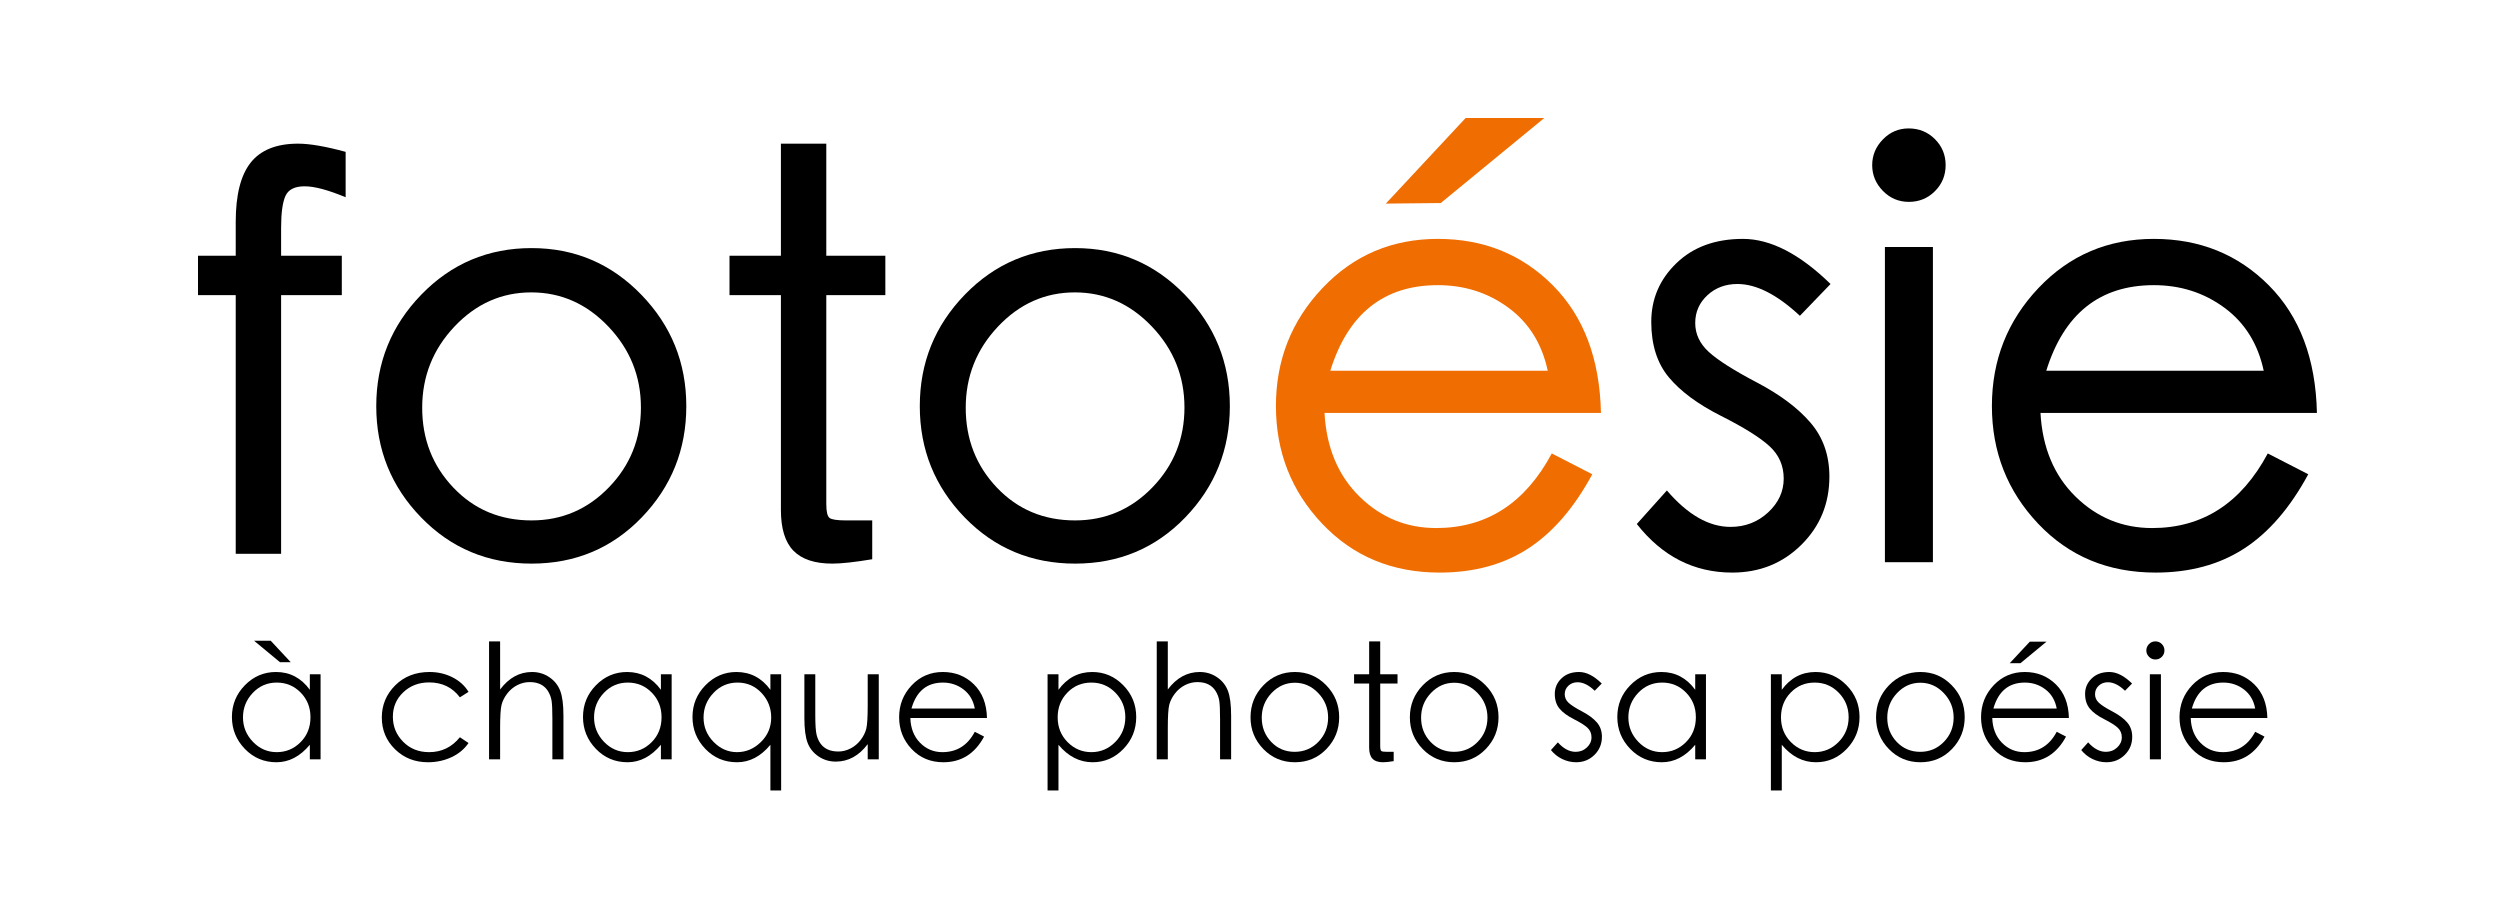
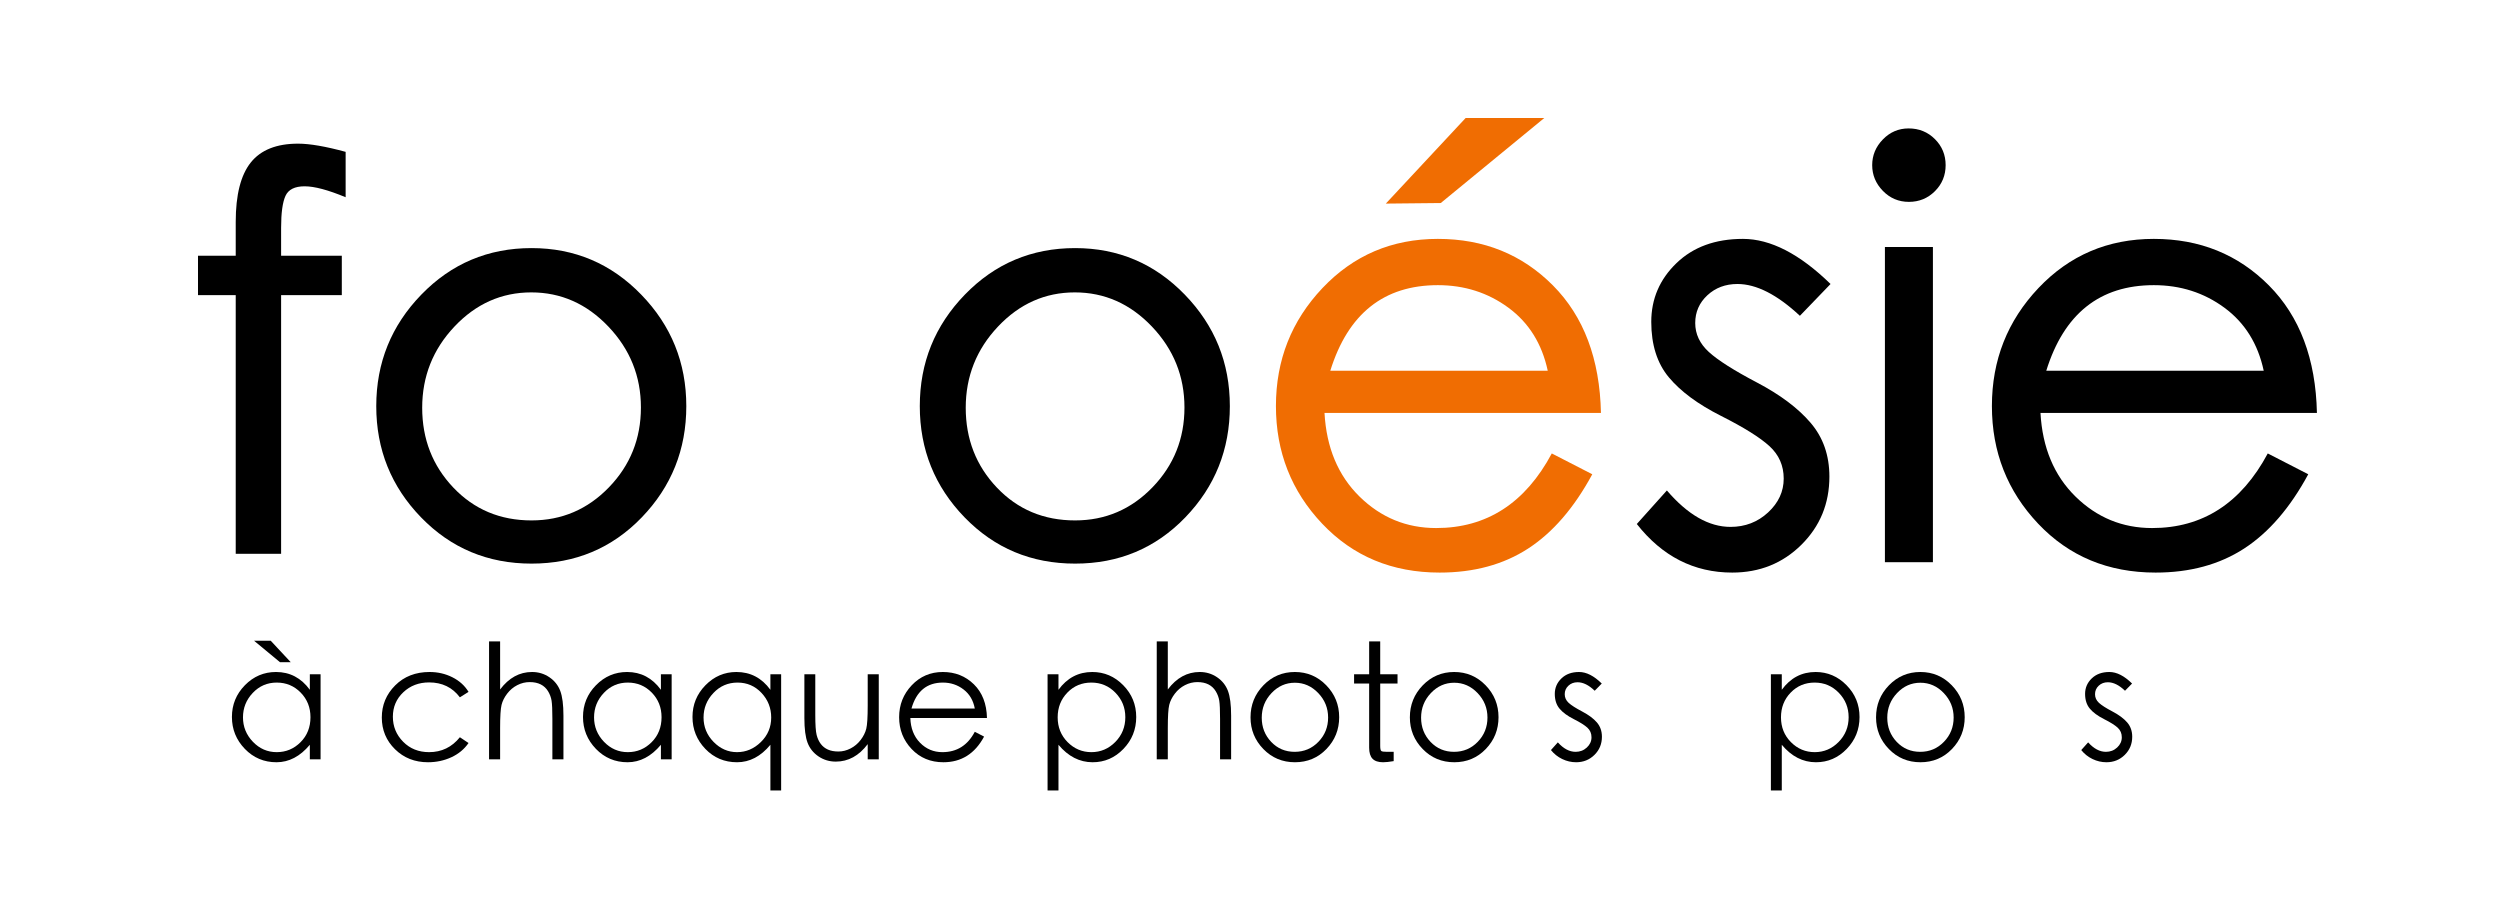
<svg xmlns="http://www.w3.org/2000/svg" xmlns:ns1="http://www.serif.com/" width="100%" height="100%" viewBox="0 0 742 274" version="1.1" xml:space="preserve" style="fill-rule:evenodd;clip-rule:evenodd;stroke-linejoin:round;stroke-miterlimit:2;">
  <g id="Plan-de-travail1" ns1:id="Plan de travail1" transform="matrix(1,0,0,1,-22.976,-43.297)">
    <rect x="22.976" y="43.297" width="741.435" height="273.78" style="fill:none;" />
    <g transform="matrix(1,0,0,1,0.976,0.297)">
      <g transform="matrix(0.502,0,0,0.502,37.522,42.635)">
        <path d="M173.432,117.344C163.086,113.033 155.004,110.878 149.184,110.878C143.365,110.878 139.593,112.764 137.869,116.536C136.144,120.308 135.282,126.612 135.282,135.449L135.282,151.937L171.169,151.937L171.169,175.215L135.282,175.215L135.282,328.136L108.448,328.136L108.448,175.215L86.141,175.215L86.141,151.937L108.448,151.937L108.448,131.893C108.448,115.943 111.412,104.25 117.339,96.815C123.266,89.379 132.588,85.661 145.305,85.661C152.202,85.661 161.577,87.277 173.432,90.51L173.432,117.344Z" style="fill-rule:nonzero;" />
      </g>
      <g transform="matrix(0.502,0,0,0.502,37.522,42.635)">
        <path d="M283.354,147.411C308.787,147.411 330.394,156.571 348.175,174.892C365.957,193.212 374.848,215.196 374.848,240.845C374.848,266.493 366.065,288.424 348.499,306.636C330.933,324.849 309.218,333.955 283.354,333.955C257.489,333.955 235.721,324.849 218.047,306.636C200.373,288.424 191.537,266.493 191.537,240.845C191.537,215.196 200.427,193.212 218.209,174.892C235.99,156.571 257.704,147.411 283.354,147.411ZM283.354,308.414C301.243,308.414 316.492,301.895 329.101,288.855C341.709,275.815 348.014,260.081 348.014,241.653C348.014,223.225 341.602,207.275 328.777,193.805C315.953,180.334 300.758,173.598 283.192,173.598C265.626,173.598 250.485,180.334 237.768,193.805C225.052,207.275 218.694,223.279 218.694,241.815C218.694,260.35 224.836,276.084 237.122,289.016C249.407,301.948 264.818,308.414 283.354,308.414Z" style="fill-rule:nonzero;" />
      </g>
      <g transform="matrix(0.502,0,0,0.502,37.522,42.635)">
-         <path d="M492.529,175.215L457.612,175.215L457.612,298.715C457.612,303.242 458.259,305.99 459.552,306.96C460.845,307.929 464.078,308.414 469.251,308.414L484.77,308.414L484.77,331.369C474.424,333.093 466.557,333.955 461.169,333.955C450.823,333.955 443.172,331.423 438.214,326.358C433.257,321.293 430.779,313.264 430.779,302.272L430.779,175.215L400.388,175.215L400.388,151.937L430.779,151.937L430.779,85.661L457.612,85.661L457.612,151.937L492.529,151.937L492.529,175.215Z" style="fill-rule:nonzero;" />
-       </g>
+         </g>
      <g transform="matrix(0.502,0,0,0.502,37.522,42.635)">
        <path d="M604.714,147.411C630.147,147.411 651.754,156.571 669.536,174.892C687.317,193.212 696.208,215.196 696.208,240.845C696.208,266.493 687.425,288.424 669.859,306.636C652.293,324.849 630.578,333.955 604.714,333.955C578.85,333.955 557.081,324.849 539.407,306.636C521.734,288.424 512.896,266.493 512.896,240.845C512.896,215.196 521.787,193.212 539.569,174.892C557.35,156.571 579.065,147.411 604.714,147.411ZM604.714,308.414C622.603,308.414 637.852,301.895 650.461,288.855C663.07,275.815 669.374,260.081 669.374,241.653C669.374,223.225 662.962,207.275 650.138,193.805C637.313,180.334 622.118,173.598 604.552,173.598C586.986,173.598 571.845,180.334 559.129,193.805C546.412,207.275 540.054,223.279 540.054,241.815C540.054,260.35 546.197,276.084 558.482,289.016C570.767,301.948 586.178,308.414 604.714,308.414Z" style="fill-rule:nonzero;" />
      </g>
      <g transform="matrix(0.502,0,0,0.502,362.852,-99.386)">
        <path d="M234.042,353.411L172.837,403.675L140.354,404.017L187.54,353.411L234.042,353.411ZM267.551,527.795L104.109,527.795C105.249,548.311 112.145,564.781 124.796,577.204C137.447,589.628 152.549,595.839 170.102,595.839C199.963,595.839 222.759,581.136 238.487,551.73L262.423,564.04C251.709,583.872 239.057,598.518 224.468,607.978C209.879,617.438 192.441,622.168 172.153,622.168C144.115,622.168 120.978,612.537 102.742,593.275C84.505,574.013 75.387,550.819 75.387,523.692C75.387,496.566 84.562,473.315 102.912,453.939C121.263,434.563 144.001,424.875 171.127,424.875C198.254,424.875 220.935,434.05 239.171,452.4C257.407,470.75 266.868,495.882 267.551,527.795ZM236.094,502.834C232.675,486.878 224.924,474.454 212.843,465.564C200.761,456.674 186.856,452.229 171.127,452.229C139.214,452.229 118.014,469.097 107.529,502.834L236.094,502.834Z" style="fill:rgb(240,109,2);fill-rule:nonzero;" />
      </g>
      <g transform="matrix(0.502,0,0,0.502,362.852,-99.386)">
        <path d="M403.297,451.545L385.175,470.351C371.726,457.814 359.416,451.545 348.247,451.545C341.18,451.545 335.253,453.768 330.466,458.213C325.679,462.658 323.286,468.129 323.286,474.625C323.286,481.122 325.964,486.821 331.321,491.722C336.678,496.623 346.195,502.663 359.872,509.844C373.55,517.025 384.092,524.946 391.501,533.608C398.909,542.27 402.614,552.87 402.614,565.408C402.614,581.364 397.086,594.813 386.03,605.755C374.974,616.697 361.354,622.168 345.169,622.168C322.602,622.168 303.796,612.594 288.751,593.446L306.531,573.614C318.841,587.975 331.378,595.155 344.144,595.155C352.806,595.155 360.214,592.306 366.369,586.607C372.524,580.908 375.601,574.241 375.601,566.604C375.601,558.968 372.809,552.585 367.224,547.456C361.639,542.327 352.065,536.344 338.502,529.505C324.939,522.666 314.681,515.087 307.728,506.767C300.776,498.446 297.299,487.505 297.299,473.941C297.299,460.378 302.257,448.81 312.173,439.236C322.089,429.662 335.196,424.875 351.495,424.875C367.794,424.875 385.061,433.765 403.297,451.545Z" style="fill-rule:nonzero;" />
      </g>
      <g transform="matrix(0.502,0,0,0.502,362.852,-99.386)">
        <path d="M449.458,359.566C455.613,359.566 460.798,361.675 465.016,365.892C469.233,370.109 471.341,375.238 471.341,381.279C471.341,387.319 469.233,392.448 465.016,396.665C460.798,400.883 455.67,402.991 449.629,402.991C443.588,402.991 438.459,400.826 434.242,396.494C430.025,392.163 427.916,387.091 427.916,381.279C427.916,375.466 430.025,370.394 434.242,366.063C438.459,361.732 443.531,359.566 449.458,359.566ZM463.819,616.013L435.439,616.013L435.439,429.662L463.819,429.662L463.819,616.013Z" style="fill-rule:nonzero;" />
      </g>
      <g transform="matrix(0.502,0,0,0.502,362.852,-99.386)">
        <path d="M690.86,527.795L527.418,527.795C528.557,548.311 535.453,564.781 548.104,577.204C560.756,589.628 575.858,595.839 593.41,595.839C623.272,595.839 646.067,581.136 661.796,551.73L685.731,564.04C675.017,583.872 662.366,598.518 647.777,607.978C633.188,617.438 615.749,622.168 595.462,622.168C567.423,622.168 544.286,612.537 526.05,593.275C507.814,574.013 498.696,550.819 498.696,523.692C498.696,496.566 507.871,473.315 526.221,453.939C544.571,434.563 567.309,424.875 594.436,424.875C621.562,424.875 644.244,434.05 662.48,452.4C680.716,470.75 690.176,495.882 690.86,527.795ZM659.402,502.834C655.983,486.878 648.233,474.454 636.151,465.564C624.07,456.674 610.165,452.229 594.436,452.229C562.522,452.229 541.323,469.097 530.837,502.834L659.402,502.834Z" style="fill-rule:nonzero;" />
      </g>
      <g transform="matrix(1,0,0,1,3.863,-446.935)">
        <path d="M104.433,686.481L101.245,686.481L93.537,680.105L98.485,680.105L104.433,686.481ZM113.283,690.049L113.283,715.314L110.095,715.314L110.095,710.984C107.208,714.442 103.91,716.171 100.198,716.171C96.487,716.171 93.355,714.846 90.801,712.198C88.248,709.549 86.971,706.393 86.971,702.729C86.971,699.066 88.256,695.926 90.825,693.309C93.394,690.692 96.471,689.383 100.056,689.383C104.179,689.383 107.526,691.144 110.095,694.665L110.095,690.049L113.283,690.049ZM110.285,702.801C110.285,699.914 109.318,697.48 107.383,695.497C105.448,693.515 103.077,692.524 100.27,692.524C97.462,692.524 95.091,693.547 93.157,695.592C91.222,697.638 90.254,700.057 90.254,702.848C90.254,705.64 91.237,708.058 93.204,710.104C95.171,712.15 97.526,713.173 100.27,713.173C103.013,713.173 105.369,712.19 107.335,710.223C109.302,708.257 110.285,705.782 110.285,702.801Z" style="fill-rule:nonzero;" />
      </g>
      <g transform="matrix(1,0,0,1,3.863,-446.935)">
        <path d="M157.199,695.283L154.629,696.901C152.409,693.951 149.364,692.476 145.494,692.476C142.449,692.476 139.896,693.451 137.834,695.402C135.772,697.353 134.741,699.772 134.741,702.658C134.741,705.545 135.756,708.019 137.786,710.08C139.816,712.142 142.386,713.173 145.494,713.173C149.205,713.173 152.25,711.698 154.629,708.748L157.199,710.461C155.93,712.301 154.225,713.712 152.084,714.696C149.943,715.679 147.635,716.171 145.161,716.171C141.26,716.171 138,714.886 135.383,712.317C132.767,709.747 131.458,706.607 131.458,702.896C131.458,699.185 132.782,696.005 135.431,693.356C138.08,690.708 141.482,689.383 145.637,689.383C148.079,689.383 150.339,689.907 152.417,690.953C154.495,692 156.089,693.443 157.199,695.283Z" style="fill-rule:nonzero;" />
      </g>
      <g transform="matrix(1,0,0,1,3.863,-446.935)">
        <path d="M163.289,680.296L166.572,680.296L166.572,694.57C169.173,691.112 172.329,689.383 176.04,689.383C177.943,689.383 179.656,689.899 181.179,690.93C182.701,691.961 183.78,693.309 184.414,694.974C185.049,696.639 185.366,699.09 185.366,702.325L185.366,715.314L182.083,715.314L182.083,703.277C182.083,700.676 182.004,698.883 181.845,697.9C181.686,696.917 181.337,695.981 180.798,695.093C180.259,694.205 179.537,693.531 178.633,693.071C177.729,692.611 176.635,692.381 175.35,692.381C174.066,692.381 172.837,692.682 171.663,693.285C170.489,693.888 169.49,694.728 168.665,695.807C167.841,696.885 167.286,697.995 167,699.137C166.715,700.279 166.572,702.579 166.572,706.036L166.572,715.314L163.289,715.314L163.289,680.296Z" style="fill-rule:nonzero;" />
      </g>
      <g transform="matrix(1,0,0,1,3.863,-446.935)">
        <path d="M217.482,690.049L217.482,715.314L214.294,715.314L214.294,710.984C211.408,714.442 208.109,716.171 204.398,716.171C200.687,716.171 197.554,714.846 195.001,712.198C192.447,709.549 191.171,706.393 191.171,702.729C191.171,699.066 192.455,695.926 195.025,693.309C197.594,690.692 200.671,689.383 204.255,689.383C208.379,689.383 211.725,691.144 214.294,694.665L214.294,690.049L217.482,690.049ZM214.485,702.801C214.485,699.914 213.517,697.48 211.582,695.497C209.647,693.515 207.276,692.524 204.469,692.524C201.662,692.524 199.291,693.547 197.356,695.592C195.421,697.638 194.454,700.057 194.454,702.848C194.454,705.64 195.437,708.058 197.404,710.104C199.37,712.15 201.725,713.173 204.469,713.173C207.213,713.173 209.568,712.19 211.535,710.223C213.501,708.257 214.485,705.782 214.485,702.801Z" style="fill-rule:nonzero;" />
      </g>
      <g transform="matrix(1,0,0,1,3.863,-446.935)">
        <path d="M249.979,690.049L249.979,724.545L246.791,724.545L246.791,710.984C243.936,714.442 240.638,716.171 236.895,716.171C233.152,716.171 230.011,714.846 227.474,712.198C224.936,709.549 223.668,706.393 223.668,702.729C223.668,699.066 224.952,695.926 227.521,693.309C230.091,690.692 233.152,689.383 236.704,689.383C240.86,689.383 244.222,691.144 246.791,694.665L246.791,690.049L249.979,690.049ZM247.029,702.896C247.029,700.073 246.07,697.638 244.151,695.592C242.232,693.547 239.86,692.524 237.037,692.524C234.214,692.524 231.827,693.554 229.877,695.616C227.926,697.678 226.951,700.105 226.951,702.896C226.951,705.687 227.942,708.098 229.924,710.128C231.907,712.158 234.23,713.173 236.895,713.173C239.559,713.173 241.914,712.174 243.96,710.176C246.006,708.177 247.029,705.751 247.029,702.896Z" style="fill-rule:nonzero;" />
      </g>
      <g transform="matrix(1,0,0,1,3.863,-446.935)">
        <path d="M278.955,715.314L275.672,715.314L275.672,710.794C273.071,714.252 269.915,715.98 266.204,715.98C264.301,715.98 262.588,715.465 261.065,714.434C259.543,713.403 258.463,712.055 257.829,710.39C257.195,708.724 256.877,706.274 256.877,703.039L256.877,690.049L260.114,690.049L260.114,702.087C260.114,705.037 260.247,707.035 260.518,708.082C260.788,709.129 261.2,710.017 261.755,710.747C262.31,711.476 263.016,712.031 263.872,712.412C264.729,712.793 265.768,712.983 266.989,712.983C268.21,712.983 269.407,712.681 270.581,712.079C271.755,711.476 272.754,710.636 273.579,709.557C274.403,708.479 274.958,707.368 275.244,706.227C275.529,705.085 275.672,702.785 275.672,699.327L275.672,690.049L278.955,690.049L278.955,715.314Z" style="fill-rule:nonzero;" />
      </g>
      <g transform="matrix(1,0,0,1,3.863,-446.935)">
        <path d="M307.455,707.131L310.215,708.558C307.487,713.633 303.459,716.171 298.13,716.171C294.323,716.171 291.183,714.862 288.709,712.245C286.235,709.628 284.998,706.48 284.998,702.801C284.998,699.121 286.243,695.965 288.733,693.332C291.223,690.7 294.3,689.383 297.963,689.383C301.627,689.383 304.704,690.605 307.194,693.047C309.684,695.489 310.976,698.82 311.071,703.039L288.328,703.039C288.423,706.084 289.383,708.534 291.207,710.39C293.031,712.245 295.243,713.173 297.844,713.173C302.126,713.173 305.33,711.159 307.455,707.131ZM307.455,700.231C307.011,697.821 305.901,695.933 304.125,694.57C302.348,693.206 300.302,692.524 297.987,692.524C293.229,692.524 290.12,695.093 288.661,700.231L307.455,700.231Z" style="fill-rule:nonzero;" />
      </g>
      <g transform="matrix(1,0,0,1,3.863,-446.935)">
        <path d="M329.056,690.049L332.292,690.049L332.292,694.665C334.861,691.144 338.208,689.383 342.331,689.383C345.884,689.383 348.945,690.692 351.514,693.309C354.083,695.926 355.368,699.074 355.368,702.753C355.368,706.433 354.099,709.589 351.562,712.222C349.024,714.854 345.979,716.171 342.426,716.171C338.557,716.171 335.178,714.442 332.292,710.984L332.292,724.545L329.056,724.545L329.056,690.049ZM352.133,702.801C352.133,699.978 351.157,697.559 349.206,695.545C347.256,693.531 344.869,692.524 342.046,692.524C339.223,692.524 336.852,693.515 334.933,695.497C333.013,697.48 332.054,699.93 332.054,702.848C332.054,705.767 333.037,708.217 335.004,710.199C336.971,712.182 339.326,713.173 342.069,713.173C344.813,713.173 347.176,712.166 349.159,710.152C351.141,708.138 352.133,705.687 352.133,702.801Z" style="fill-rule:nonzero;" />
      </g>
      <g transform="matrix(1,0,0,1,3.863,-446.935)">
        <path d="M361.458,680.296L364.741,680.296L364.741,694.57C367.342,691.112 370.498,689.383 374.21,689.383C376.113,689.383 377.826,689.899 379.348,690.93C380.871,691.961 381.949,693.309 382.584,694.974C383.218,696.639 383.535,699.09 383.535,702.325L383.535,715.314L380.252,715.314L380.252,703.277C380.252,700.676 380.173,698.883 380.014,697.9C379.856,696.917 379.507,695.981 378.967,695.093C378.428,694.205 377.707,693.531 376.803,693.071C375.899,692.611 374.804,692.381 373.52,692.381C372.235,692.381 371.006,692.682 369.832,693.285C368.659,693.888 367.659,694.728 366.835,695.807C366.01,696.885 365.455,697.995 365.169,699.137C364.884,700.279 364.741,702.579 364.741,706.036L364.741,715.314L361.458,715.314L361.458,680.296Z" style="fill-rule:nonzero;" />
      </g>
      <g transform="matrix(1,0,0,1,3.863,-446.935)">
        <path d="M389.292,702.848C389.292,699.137 390.569,695.965 393.122,693.332C395.676,690.7 398.784,689.383 402.448,689.383C406.112,689.383 409.22,690.7 411.774,693.332C414.327,695.965 415.604,699.121 415.604,702.801C415.604,706.48 414.343,709.628 411.821,712.245C409.3,714.862 406.183,716.171 402.472,716.171C398.761,716.171 395.636,714.862 393.099,712.245C390.561,709.628 389.292,706.496 389.292,702.848ZM412.321,702.896C412.321,700.105 411.345,697.686 409.395,695.64C407.444,693.594 405.128,692.571 402.448,692.571C399.768,692.571 397.46,693.594 395.525,695.64C393.59,697.686 392.623,700.12 392.623,702.944C392.623,705.767 393.559,708.161 395.43,710.128C397.302,712.095 399.625,713.078 402.4,713.078C405.176,713.078 407.523,712.087 409.442,710.104C411.361,708.122 412.321,705.719 412.321,702.896Z" style="fill-rule:nonzero;" />
      </g>
      <g transform="matrix(1,0,0,1,3.863,-446.935)">
        <path d="M427.784,711.318C427.784,712.174 427.895,712.681 428.117,712.84C428.339,712.999 428.91,713.078 429.83,713.078L431.781,713.078L431.781,715.838C430.449,716.06 429.402,716.171 428.641,716.171C427.213,716.171 426.167,715.822 425.5,715.124C424.834,714.426 424.501,713.332 424.501,711.841L424.501,692.809L420.029,692.809L420.029,690.049L424.501,690.049L424.501,680.296L427.784,680.296L427.784,690.049L432.923,690.049L432.923,692.809L427.784,692.809L427.784,711.318Z" style="fill-rule:nonzero;" />
      </g>
      <g transform="matrix(1,0,0,1,3.863,-446.935)">
        <path d="M436.586,702.848C436.586,699.137 437.863,695.965 440.417,693.332C442.97,690.7 446.079,689.383 449.742,689.383C453.406,689.383 456.514,690.7 459.068,693.332C461.621,695.965 462.898,699.121 462.898,702.801C462.898,706.48 461.637,709.628 459.115,712.245C456.594,714.862 453.477,716.171 449.766,716.171C446.055,716.171 442.93,714.862 440.393,712.245C437.855,709.628 436.586,706.496 436.586,702.848ZM459.615,702.896C459.615,700.105 458.64,697.686 456.689,695.64C454.738,693.594 452.423,692.571 449.742,692.571C447.062,692.571 444.754,693.594 442.819,695.64C440.884,697.686 439.917,700.12 439.917,702.944C439.917,705.767 440.853,708.161 442.724,710.128C444.596,712.095 446.919,713.078 449.695,713.078C452.47,713.078 454.817,712.087 456.736,710.104C458.655,708.122 459.615,705.719 459.615,702.896Z" style="fill-rule:nonzero;" />
      </g>
      <g transform="matrix(1,0,0,1,3.863,-446.935)">
        <path d="M493.539,692.809L491.446,694.95C489.701,693.269 488.004,692.428 486.355,692.428C485.276,692.428 484.372,692.769 483.643,693.451C482.913,694.133 482.548,694.974 482.548,695.973C482.548,696.972 482.937,697.829 483.714,698.542C484.491,699.256 485.831,700.113 487.735,701.112C489.638,702.111 491.089,703.189 492.088,704.347C493.087,705.505 493.587,706.924 493.587,708.605C493.587,710.731 492.849,712.523 491.374,713.982C489.899,715.441 488.083,716.171 485.927,716.171C484.499,716.171 483.127,715.853 481.811,715.219C480.495,714.585 479.376,713.697 478.457,712.555L480.502,710.271C482.184,712.142 483.944,713.078 485.784,713.078C487.084,713.078 488.195,712.65 489.114,711.793C490.034,710.937 490.494,709.93 490.494,708.772C490.494,707.614 490.09,706.663 489.281,705.917C488.472,705.172 487.124,704.323 485.237,703.372C483.349,702.42 481.938,701.381 481.002,700.255C480.066,699.129 479.598,697.67 479.598,695.878C479.598,694.086 480.257,692.555 481.573,691.287C482.889,690.018 484.634,689.383 486.807,689.383C488.98,689.383 491.224,690.525 493.539,692.809Z" style="fill-rule:nonzero;" />
      </g>
      <g transform="matrix(1,0,0,1,3.863,-446.935)">
-         <path d="M524.466,690.049L524.466,715.314L521.278,715.314L521.278,710.984C518.392,714.442 515.093,716.171 511.382,716.171C507.67,716.171 504.538,714.846 501.985,712.198C499.431,709.549 498.155,706.393 498.155,702.729C498.155,699.066 499.439,695.926 502.008,693.309C504.578,690.692 507.655,689.383 511.239,689.383C515.362,689.383 518.709,691.144 521.278,694.665L521.278,690.049L524.466,690.049ZM521.469,702.801C521.469,699.914 520.5,697.48 518.565,695.497C516.63,693.515 514.26,692.524 511.453,692.524C508.646,692.524 506.275,693.547 504.34,695.592C502.405,697.638 501.438,700.057 501.438,702.848C501.438,705.64 502.421,708.058 504.387,710.104C506.354,712.15 508.709,713.173 511.453,713.173C514.197,713.173 516.552,712.19 518.518,710.223C520.485,708.257 521.469,705.782 521.469,702.801Z" style="fill-rule:nonzero;" />
-       </g>
+         </g>
      <g transform="matrix(1,0,0,1,3.863,-446.935)">
        <path d="M543.736,690.049L546.971,690.049L546.971,694.665C549.541,691.144 552.887,689.383 557.011,689.383C560.563,689.383 563.624,690.692 566.193,693.309C568.763,695.926 570.047,699.074 570.047,702.753C570.047,706.433 568.779,709.589 566.241,712.222C563.703,714.854 560.658,716.171 557.106,716.171C553.236,716.171 549.858,714.442 546.971,710.984L546.971,724.545L543.736,724.545L543.736,690.049ZM566.812,702.801C566.812,699.978 565.837,697.559 563.886,695.545C561.935,693.531 559.548,692.524 556.725,692.524C553.902,692.524 551.531,693.515 549.612,695.497C547.693,697.48 546.733,699.93 546.733,702.848C546.733,705.767 547.717,708.217 549.683,710.199C551.65,712.182 554.005,713.173 556.749,713.173C559.493,713.173 561.856,712.166 563.838,710.152C565.821,708.138 566.812,705.687 566.812,702.801Z" style="fill-rule:nonzero;" />
      </g>
      <g transform="matrix(1,0,0,1,3.863,-446.935)">
        <path d="M574.948,702.848C574.948,699.137 576.225,695.965 578.778,693.332C581.332,690.7 584.44,689.383 588.104,689.383C591.767,689.383 594.876,690.7 597.429,693.332C599.983,695.965 601.26,699.121 601.26,702.801C601.26,706.48 599.999,709.628 597.477,712.245C594.955,714.862 591.839,716.171 588.128,716.171C584.416,716.171 581.292,714.862 578.754,712.245C576.217,709.628 574.948,706.496 574.948,702.848ZM597.977,702.896C597.977,700.105 597.001,697.686 595.05,695.64C593.1,693.594 590.784,692.571 588.104,692.571C585.424,692.571 583.116,693.594 581.181,695.64C579.246,697.686 578.279,700.12 578.279,702.944C578.279,705.767 579.214,708.161 581.086,710.128C582.957,712.095 585.281,713.078 588.056,713.078C590.832,713.078 593.179,712.087 595.098,710.104C597.017,708.122 597.977,705.719 597.977,702.896Z" style="fill-rule:nonzero;" />
      </g>
      <g transform="matrix(1,0,0,1,3.863,-446.935)">
-         <path d="M620.577,680.391L625.525,680.391L617.817,686.766L614.63,686.766L620.577,680.391ZM628.57,707.131L631.33,708.558C628.602,713.633 624.574,716.171 619.245,716.171C615.438,716.171 612.298,714.862 609.824,712.245C607.35,709.628 606.113,706.48 606.113,702.801C606.113,699.121 607.358,695.965 609.848,693.332C612.338,690.7 615.415,689.383 619.078,689.383C622.742,689.383 625.819,690.605 628.309,693.047C630.799,695.489 632.091,698.82 632.186,703.039L609.443,703.039C609.538,706.084 610.498,708.534 612.322,710.39C614.146,712.245 616.358,713.173 618.959,713.173C623.241,713.173 626.445,711.159 628.57,707.131ZM628.57,700.231C628.126,697.821 627.016,695.933 625.24,694.57C623.463,693.206 621.418,692.524 619.102,692.524C614.344,692.524 611.235,695.093 609.776,700.231L628.57,700.231Z" style="fill-rule:nonzero;" />
-       </g>
+         </g>
      <g transform="matrix(1,0,0,1,3.863,-446.935)">
        <path d="M650.933,692.809L648.839,694.95C647.095,693.269 645.398,692.428 643.748,692.428C642.67,692.428 641.766,692.769 641.036,693.451C640.307,694.133 639.942,694.974 639.942,695.973C639.942,696.972 640.33,697.829 641.108,698.542C641.885,699.256 643.225,700.113 645.128,701.112C647.031,702.111 648.482,703.189 649.482,704.347C650.481,705.505 650.98,706.924 650.98,708.605C650.98,710.731 650.243,712.523 648.768,713.982C647.293,715.441 645.477,716.171 643.32,716.171C641.893,716.171 640.521,715.853 639.204,715.219C637.888,714.585 636.77,713.697 635.85,712.555L637.896,710.271C639.577,712.142 641.338,713.078 643.177,713.078C644.478,713.078 645.588,712.65 646.508,711.793C647.428,710.937 647.888,709.93 647.888,708.772C647.888,707.614 647.483,706.663 646.674,705.917C645.866,705.172 644.517,704.323 642.63,703.372C640.743,702.42 639.331,701.381 638.396,700.255C637.46,699.129 636.992,697.67 636.992,695.878C636.992,694.086 637.65,692.555 638.966,691.287C640.283,690.018 642.027,689.383 644.2,689.383C646.373,689.383 648.617,690.525 650.933,692.809Z" style="fill-rule:nonzero;" />
      </g>
      <g transform="matrix(1,0,0,1,3.863,-446.935)">
-         <path d="M655.167,683.008C655.167,682.278 655.429,681.644 655.952,681.104C656.476,680.565 657.11,680.296 657.856,680.296C658.601,680.296 659.235,680.557 659.759,681.081C660.282,681.604 660.544,682.238 660.544,682.984C660.544,683.729 660.282,684.364 659.759,684.887C659.235,685.41 658.601,685.672 657.856,685.672C657.11,685.672 656.476,685.402 655.952,684.863C655.429,684.324 655.167,683.705 655.167,683.008ZM656.214,690.049L659.497,690.049L659.497,715.314L656.214,715.314L656.214,690.049Z" style="fill-rule:nonzero;" />
-       </g>
+         </g>
      <g transform="matrix(1,0,0,1,3.863,-446.935)">
-         <path d="M687.474,707.131L690.234,708.558C687.506,713.633 683.477,716.171 678.148,716.171C674.342,716.171 671.202,714.862 668.728,712.245C666.253,709.628 665.016,706.48 665.016,702.801C665.016,699.121 666.261,695.965 668.751,693.332C671.241,690.7 674.318,689.383 677.982,689.383C681.645,689.383 684.722,690.605 687.212,693.047C689.702,695.489 690.995,698.82 691.09,703.039L668.347,703.039C668.442,706.084 669.402,708.534 671.225,710.39C673.049,712.245 675.262,713.173 677.863,713.173C682.145,713.173 685.349,711.159 687.474,707.131ZM687.474,700.231C687.03,697.821 685.92,695.933 684.143,694.57C682.367,693.206 680.321,692.524 678.006,692.524C673.248,692.524 670.139,695.093 668.68,700.231L687.474,700.231Z" style="fill-rule:nonzero;" />
-       </g>
+         </g>
    </g>
  </g>
</svg>